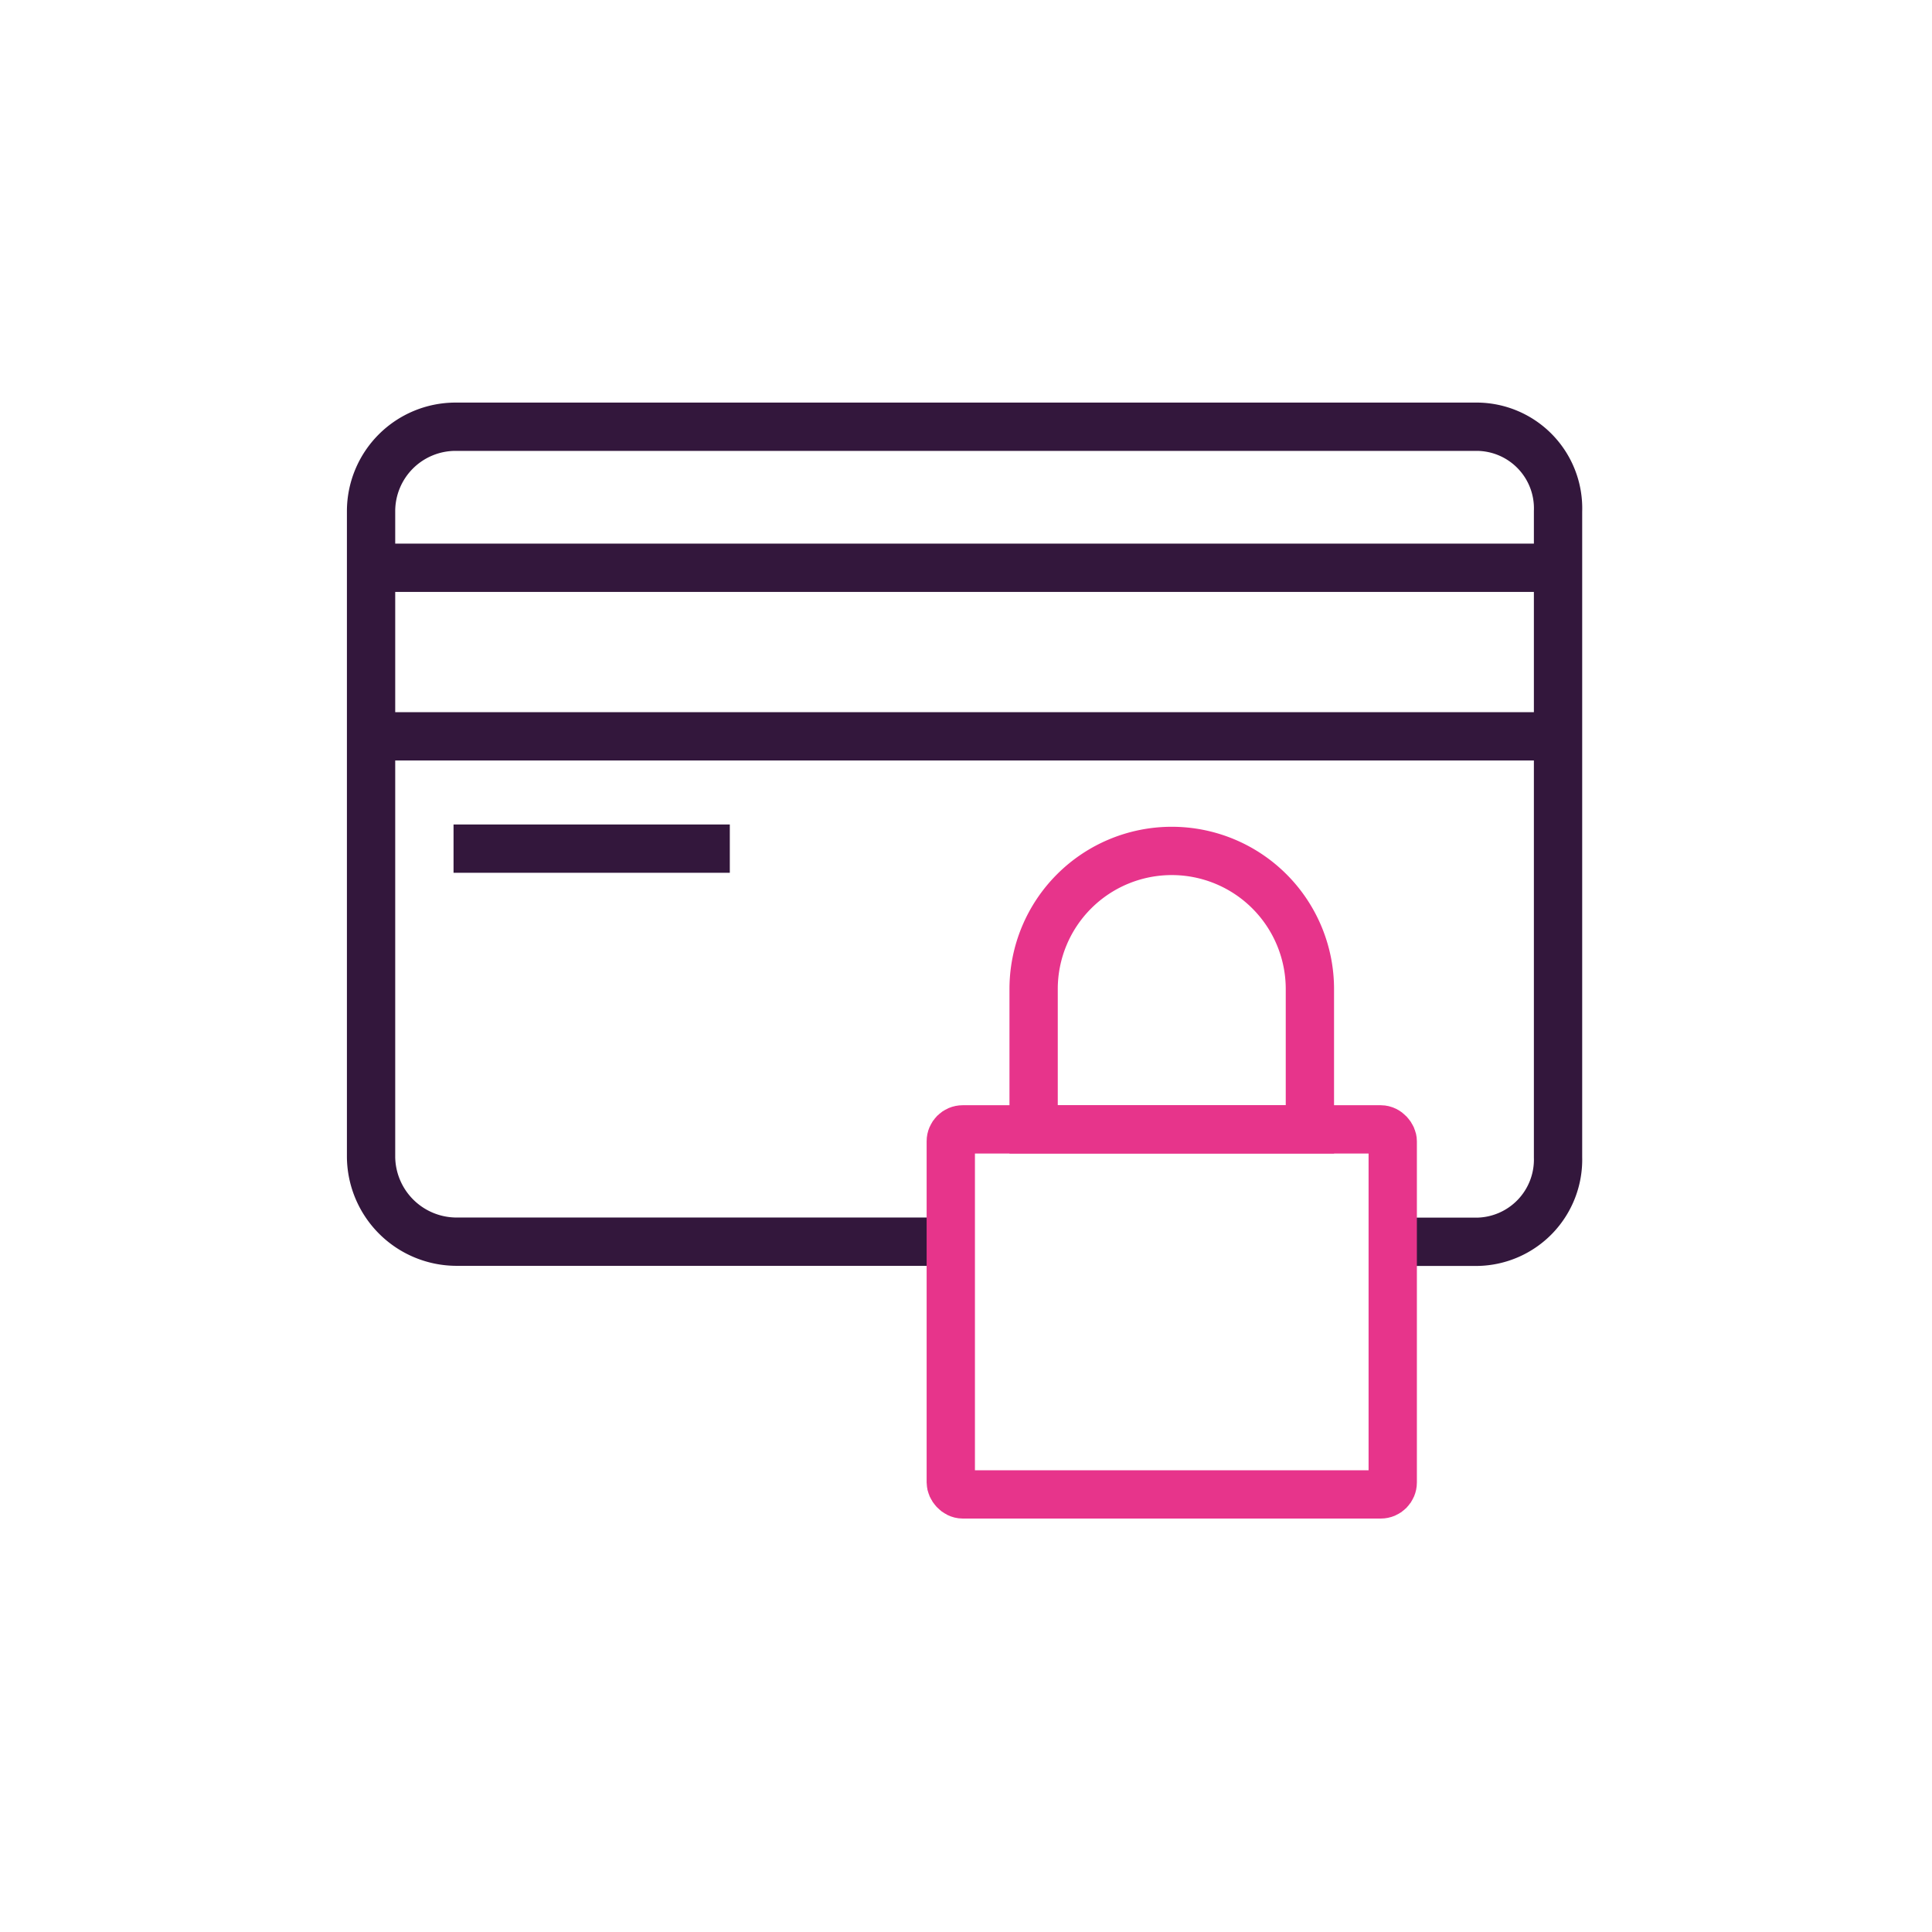
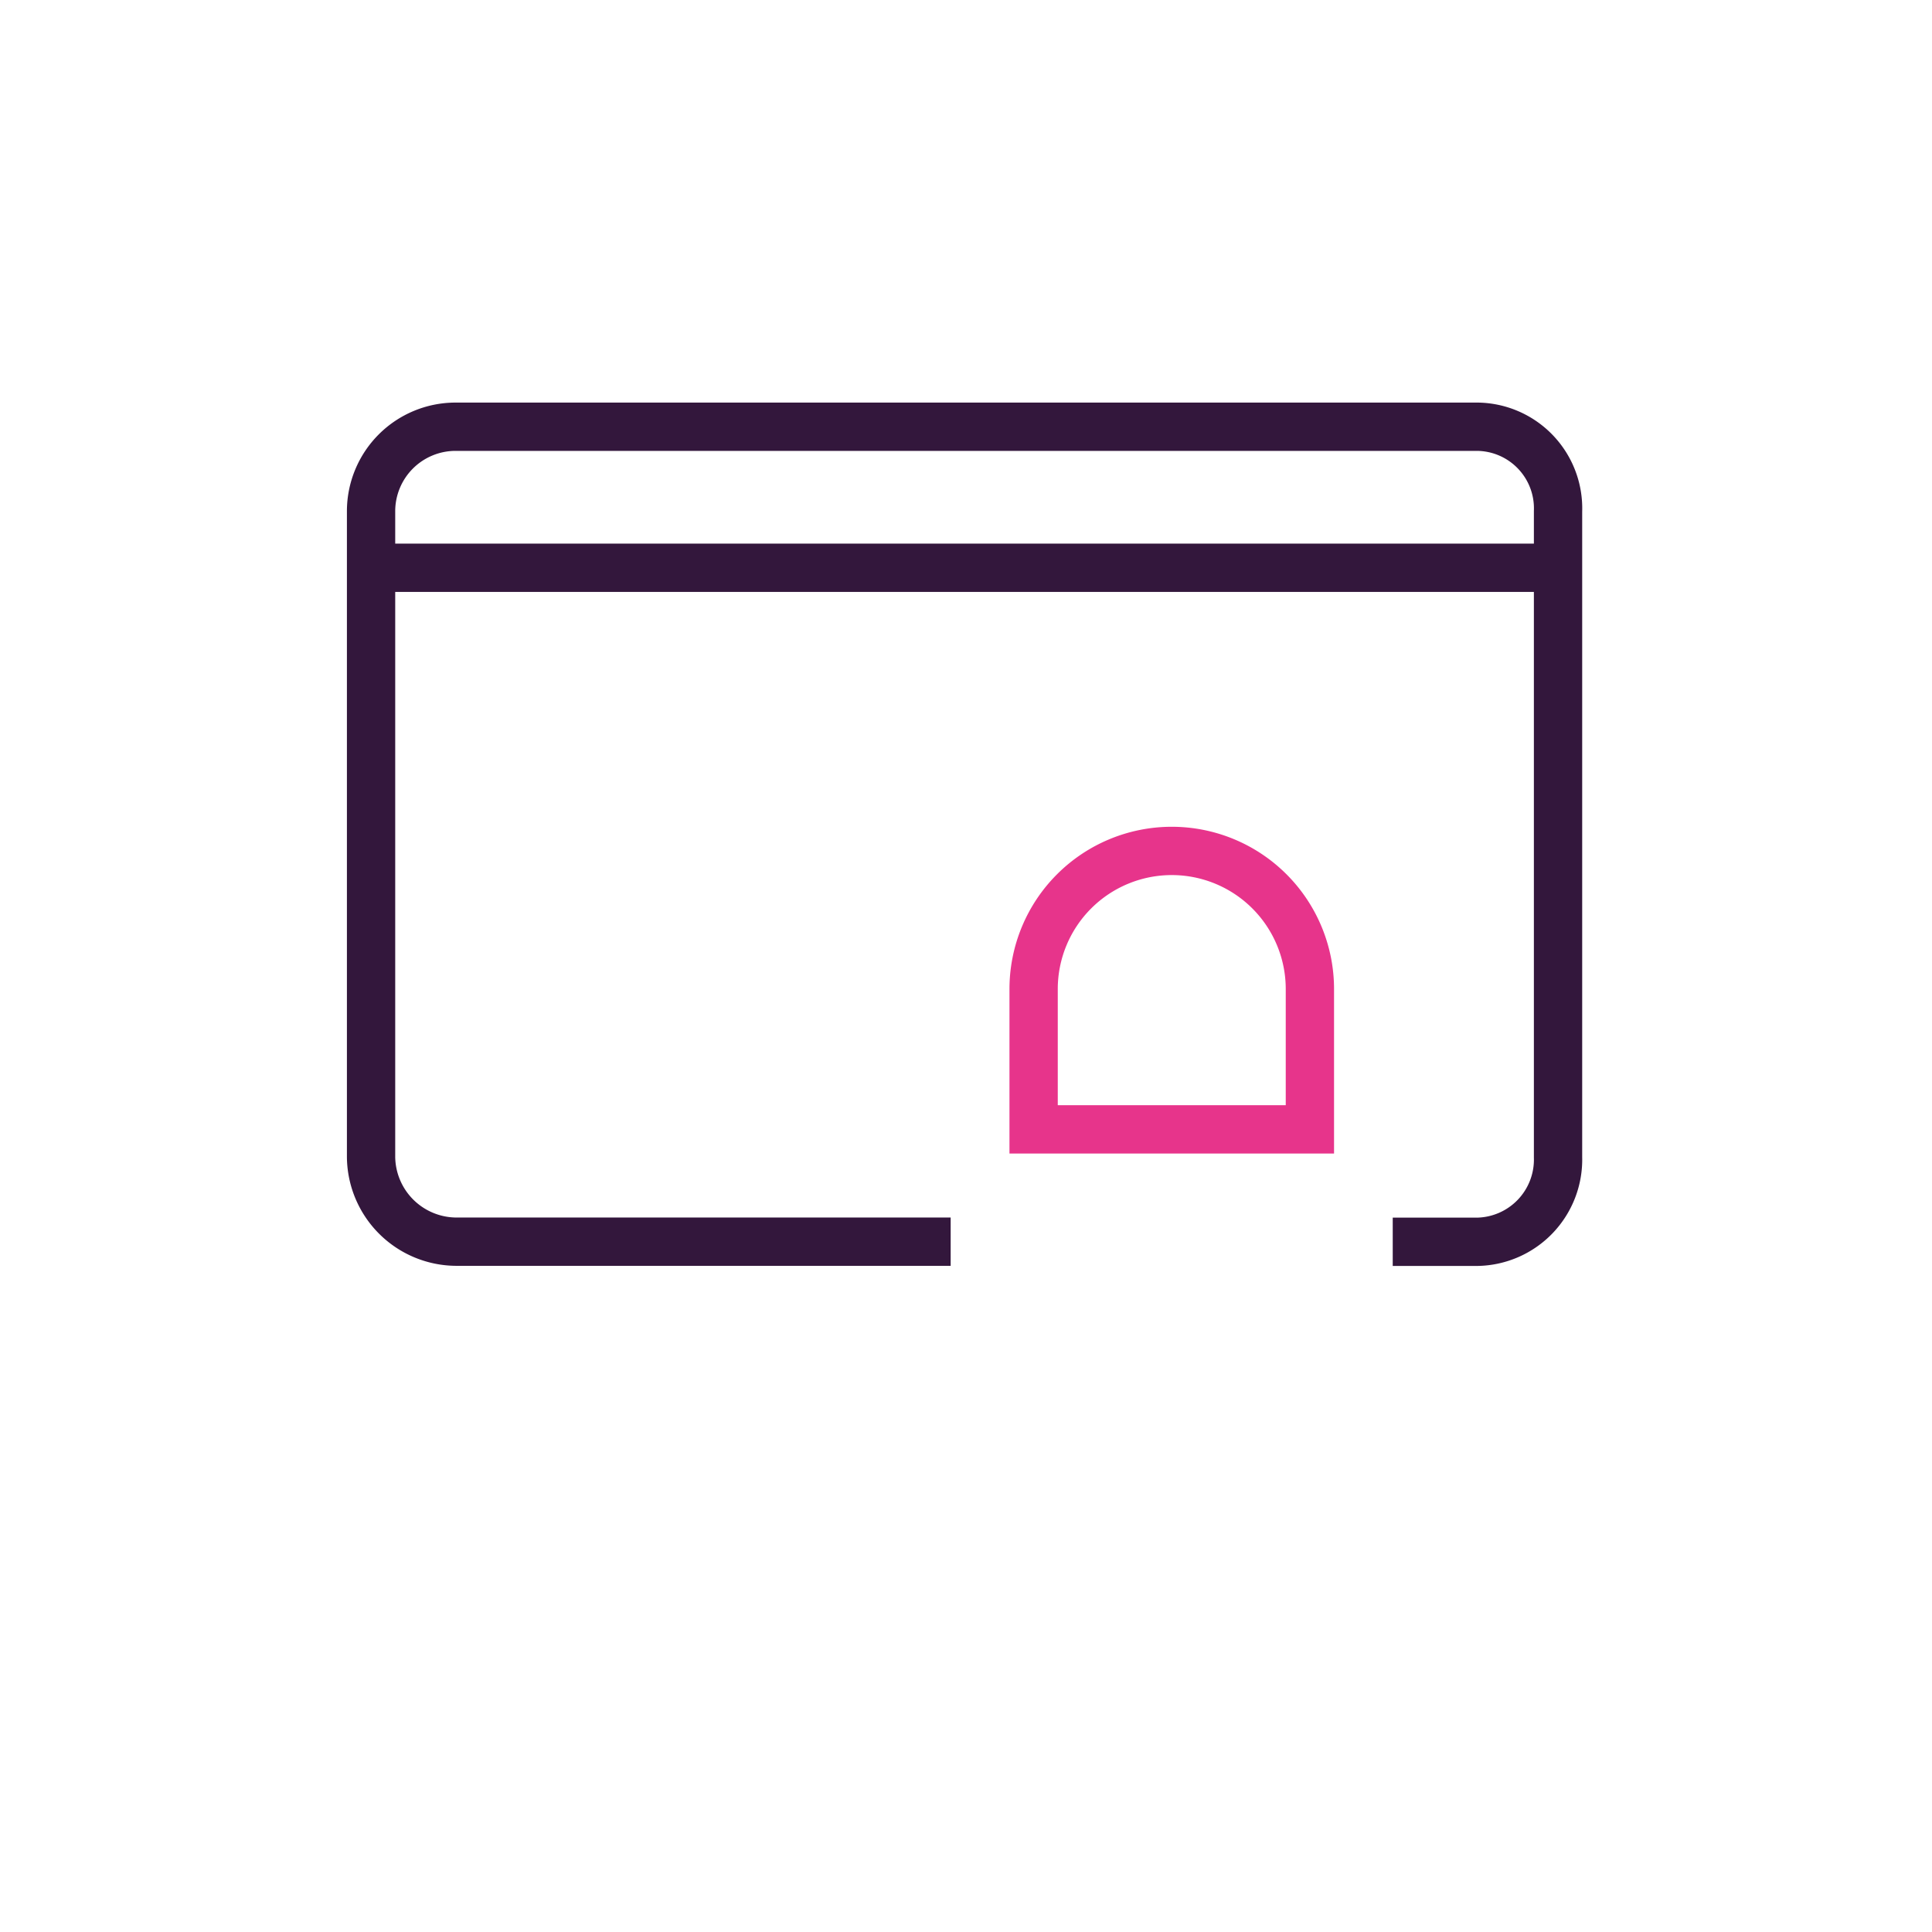
<svg xmlns="http://www.w3.org/2000/svg" id="Layer_1" data-name="Layer 1" viewBox="0 0 160 160">
  <defs>
    <style>.cls-1,.cls-2{fill:none;stroke-miterlimit:10;stroke-width:4px;}.cls-1{stroke:#33173c;}.cls-2{stroke:#e7348b;}</style>
  </defs>
  <path class="cls-1" d="M115.34,102.84h7a6.81,6.81,0,0,0,6.69-7V42.34a6.76,6.76,0,0,0-6.69-7H37.73a7,7,0,0,0-7,7V95.83a7.09,7.09,0,0,0,7,7h41" />
  <line class="cls-1" x1="30.7" y1="47.02" x2="129.06" y2="47.02" />
-   <line class="cls-1" x1="30.7" y1="60.98" x2="129.06" y2="60.98" />
-   <line class="cls-1" x1="37.56" y1="70.28" x2="60.44" y2="70.28" />
-   <rect class="cls-2" x="78.74" y="93.53" width="36.6" height="30.23" rx="0.99" />
  <path class="cls-2" d="M85.6,81.91a11.44,11.44,0,1,1,22.88,0V93.53H85.6Z" />
</svg>